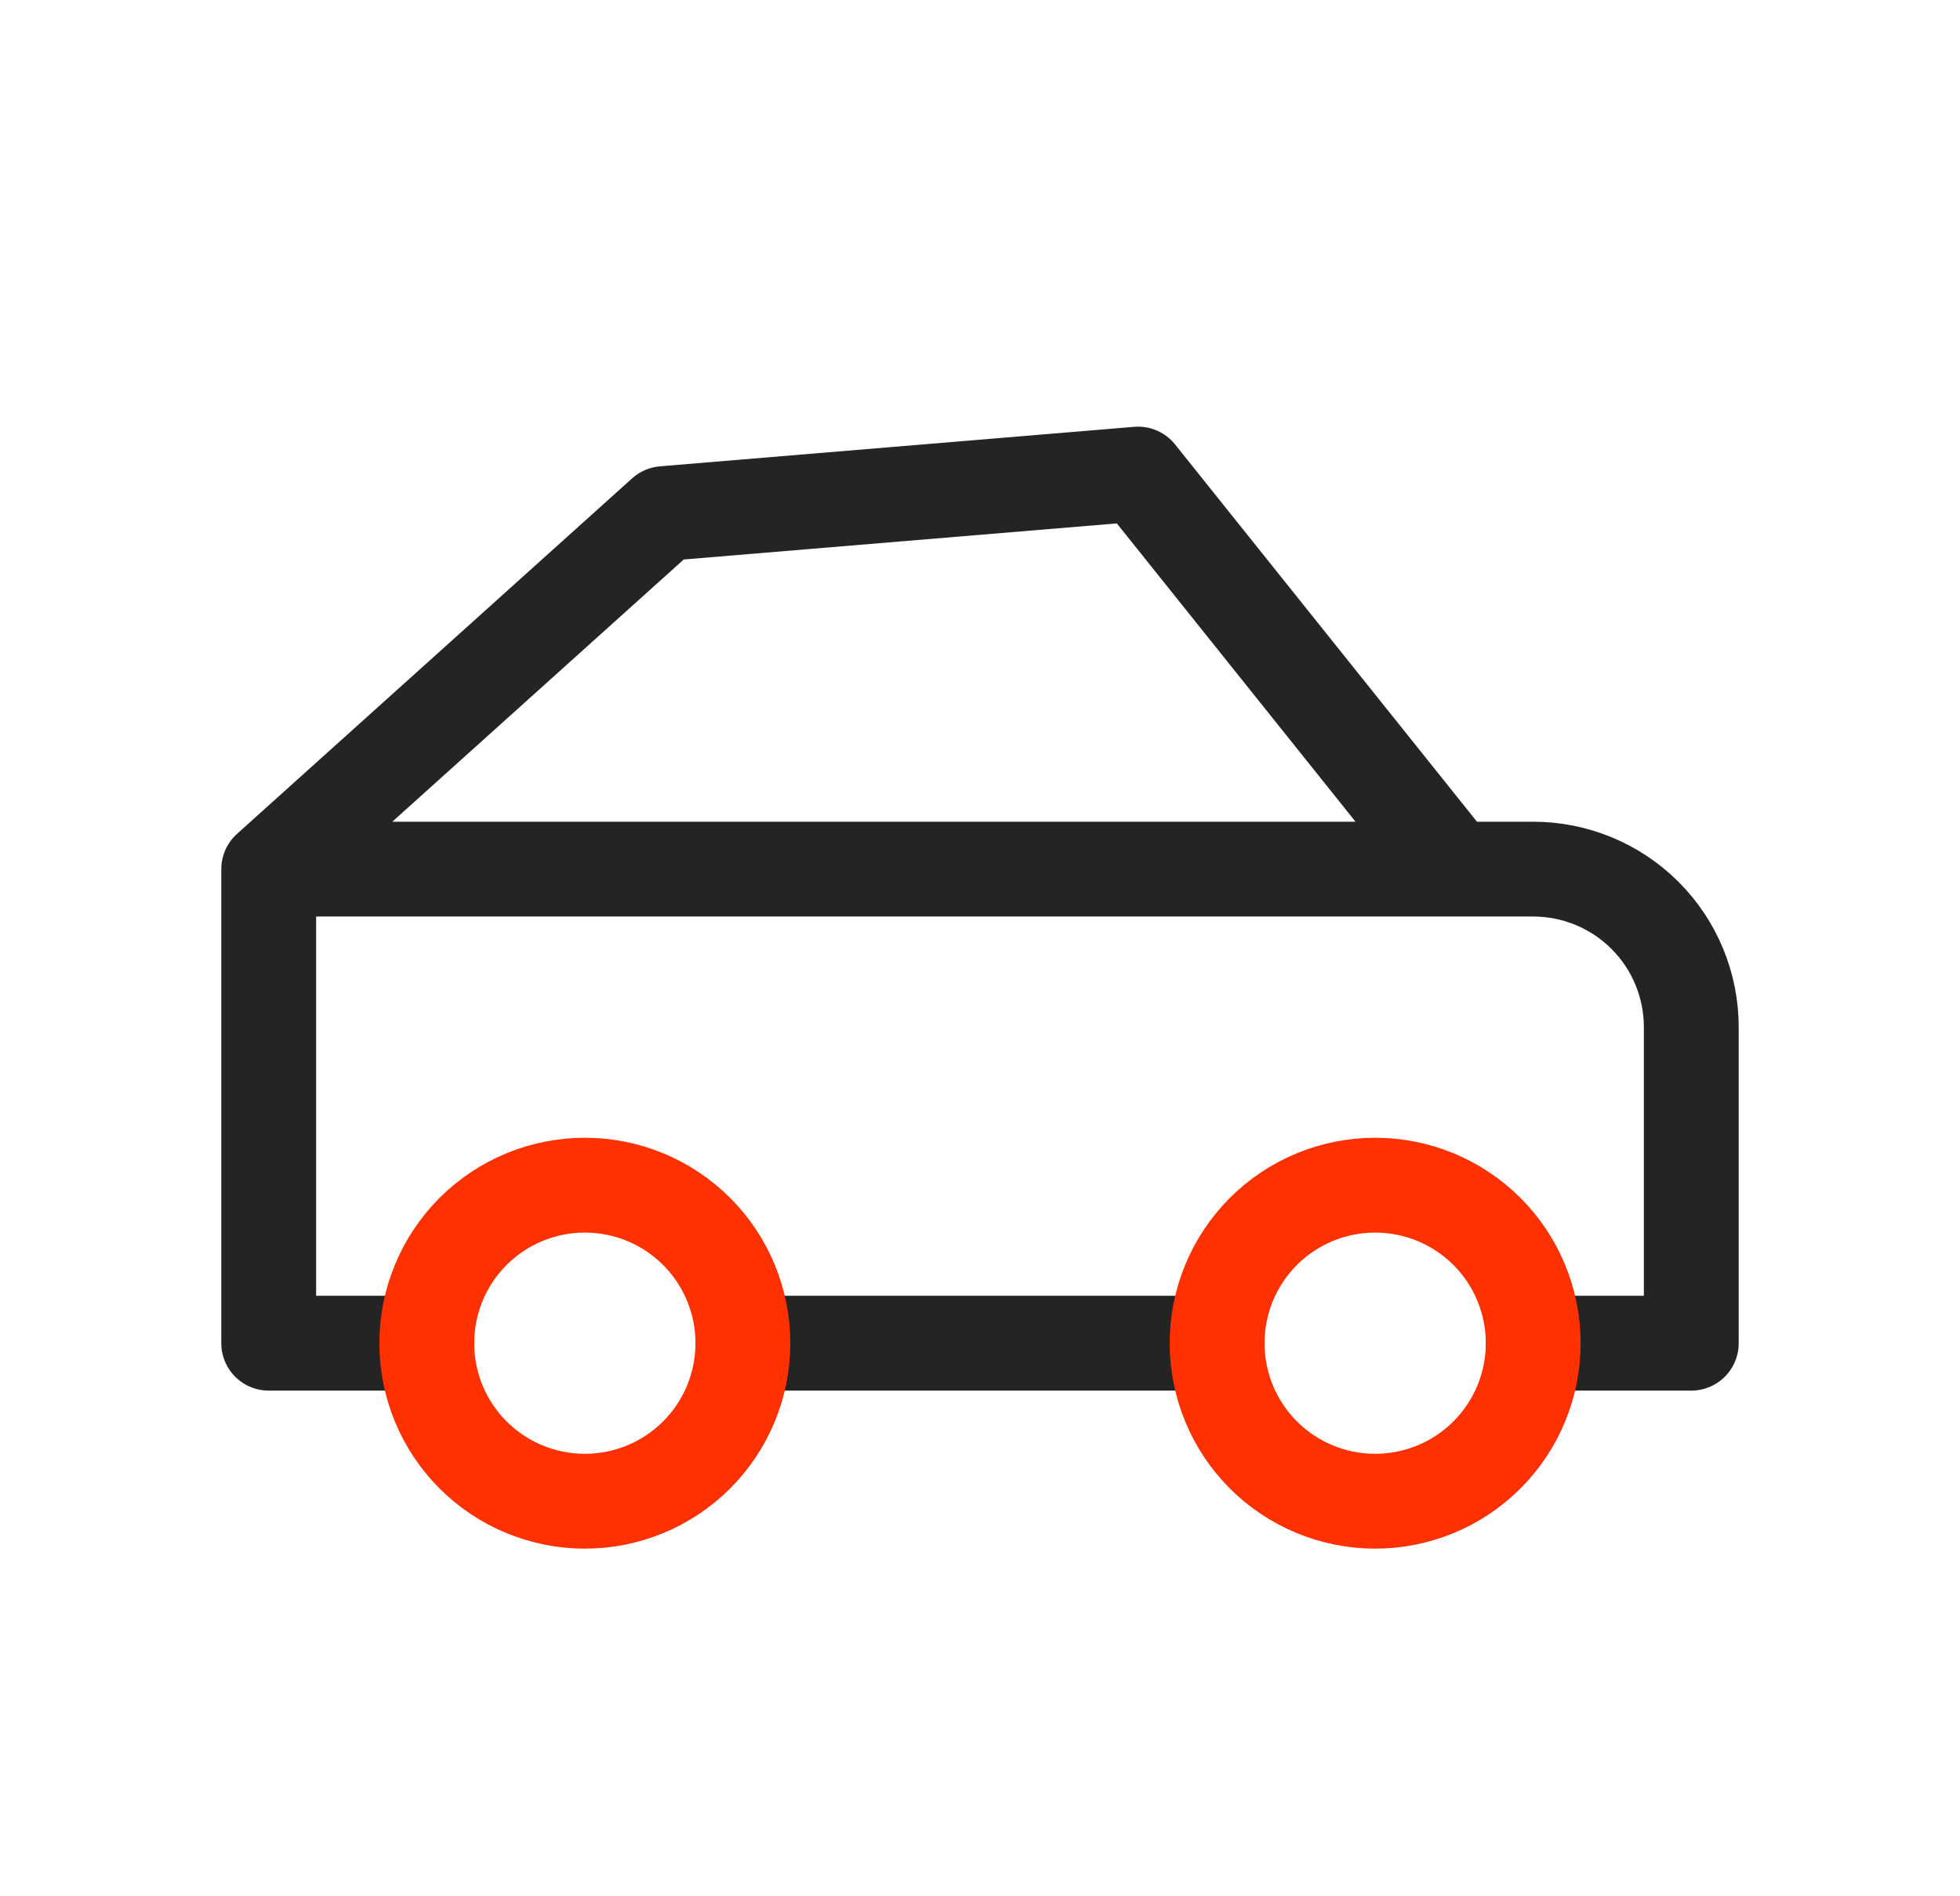
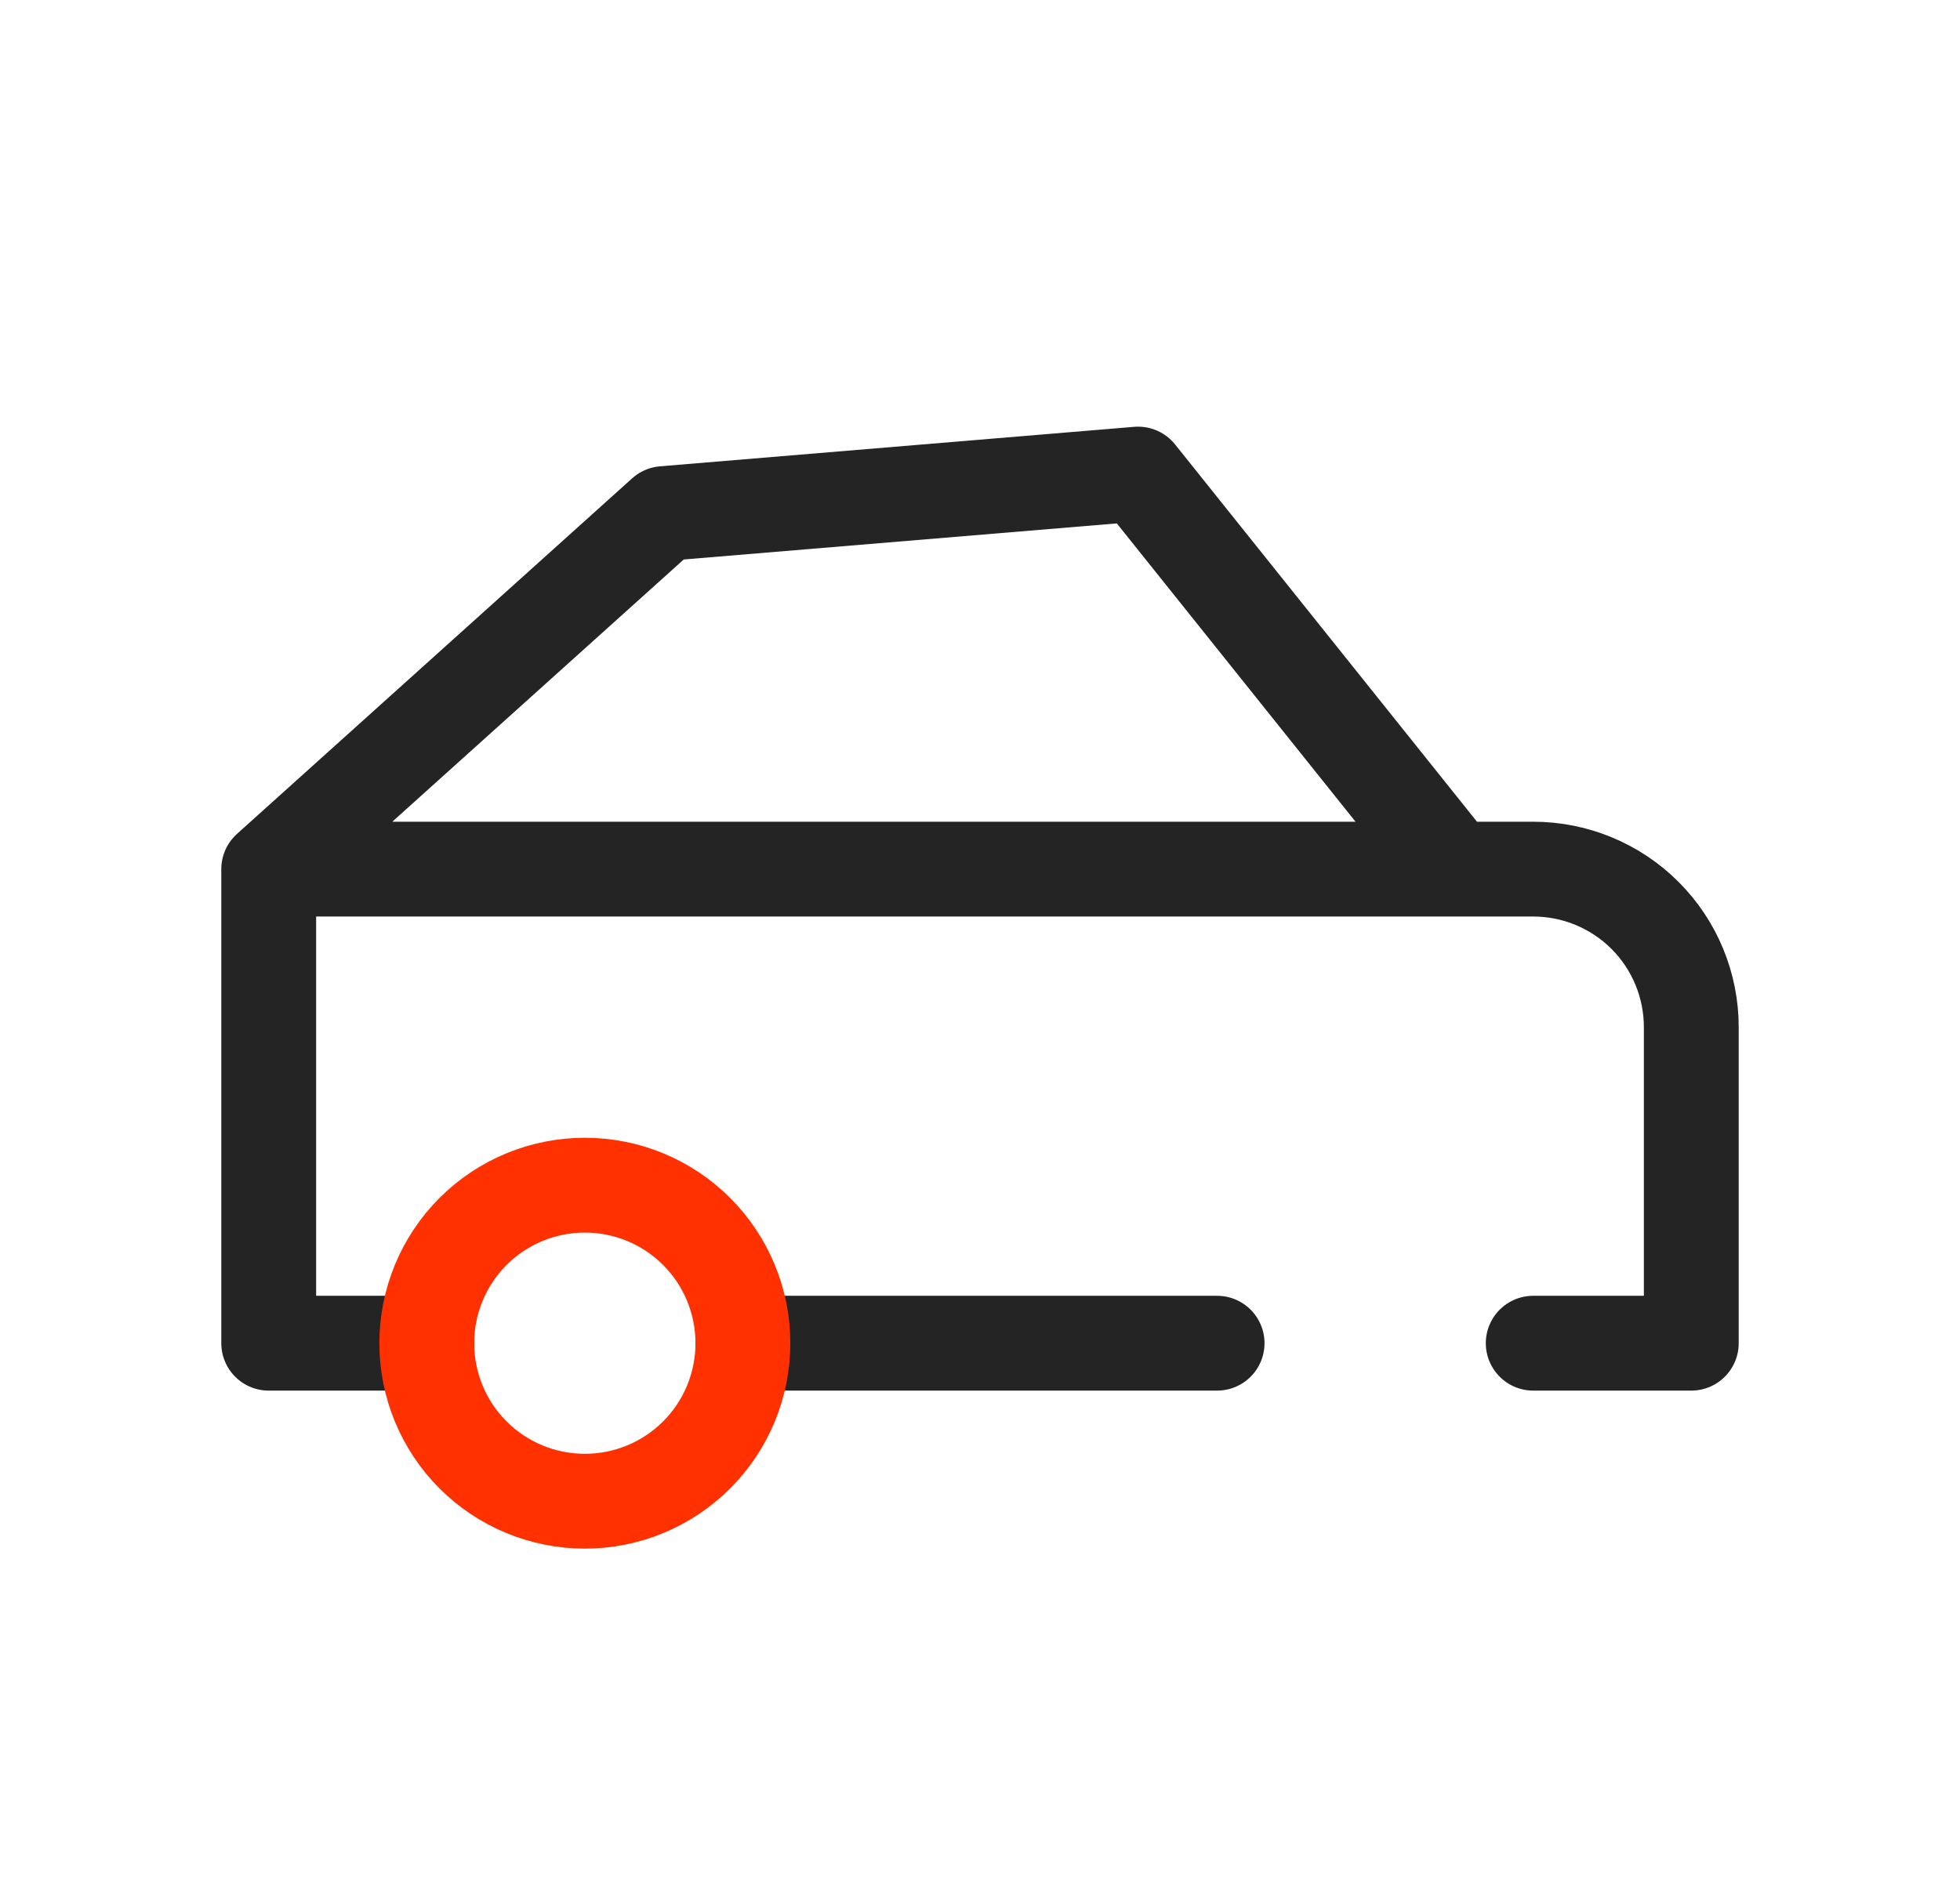
<svg xmlns="http://www.w3.org/2000/svg" width="31" height="30" viewBox="0 0 31 30" fill="none">
  <path d="M6.75 21.25H4.25V13.75M11.75 21.25H19.25M24.25 21.25H26.75V16.25C26.75 15.587 26.487 14.951 26.018 14.482C25.549 14.013 24.913 13.75 24.25 13.75H23M4.25 13.75L10.5 8.125L18 7.5L23 13.75M4.25 13.75H23" stroke="#242424" stroke-width="1.5" stroke-linecap="round" stroke-linejoin="round" />
  <path d="M6.75 21.25C6.75 21.913 7.013 22.549 7.482 23.018C7.951 23.487 8.587 23.75 9.25 23.75C9.913 23.75 10.549 23.487 11.018 23.018C11.487 22.549 11.75 21.913 11.75 21.25C11.75 20.587 11.487 19.951 11.018 19.482C10.549 19.013 9.913 18.75 9.25 18.75C8.587 18.75 7.951 19.013 7.482 19.482C7.013 19.951 6.75 20.587 6.75 21.25Z" stroke="#FF3100" stroke-width="1.5" stroke-linecap="round" stroke-linejoin="round" />
-   <path d="M19.25 21.25C19.25 21.913 19.513 22.549 19.982 23.018C20.451 23.487 21.087 23.75 21.75 23.75C22.413 23.75 23.049 23.487 23.518 23.018C23.987 22.549 24.25 21.913 24.25 21.25C24.25 20.587 23.987 19.951 23.518 19.482C23.049 19.013 22.413 18.75 21.75 18.75C21.087 18.75 20.451 19.013 19.982 19.482C19.513 19.951 19.25 20.587 19.25 21.25Z" stroke="#FF3100" stroke-width="1.5" stroke-linecap="round" stroke-linejoin="round" />
</svg>